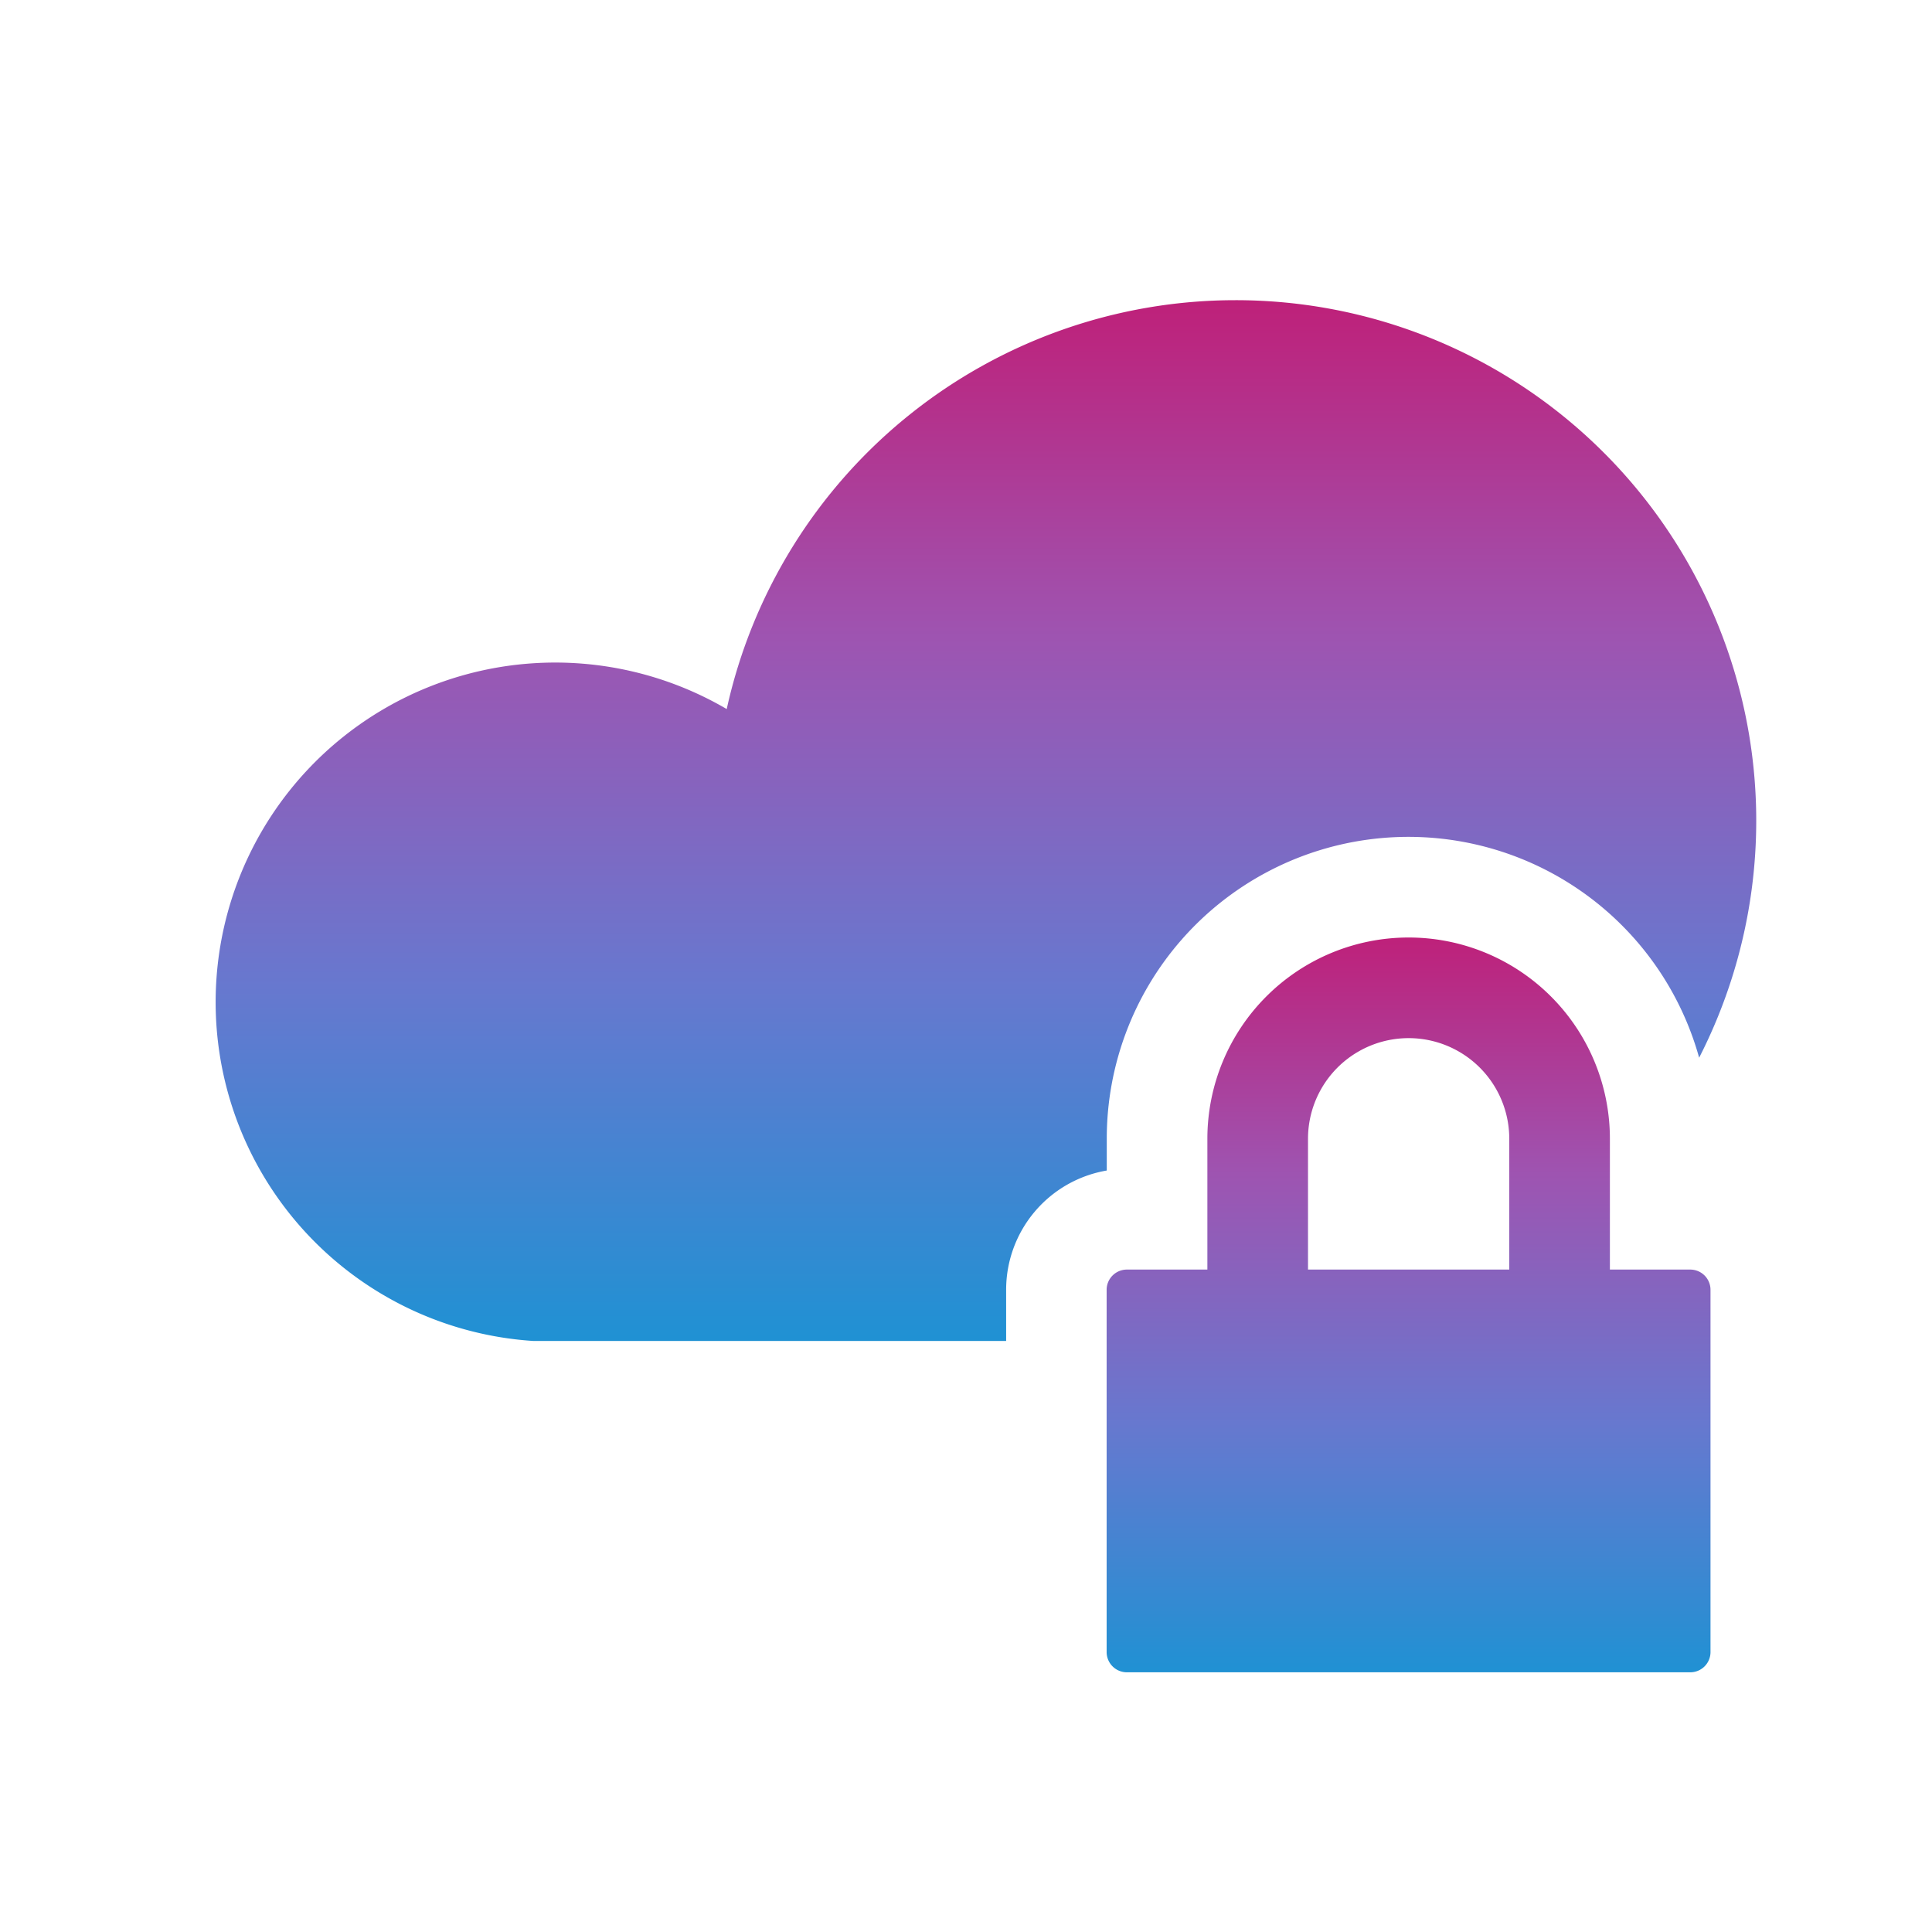
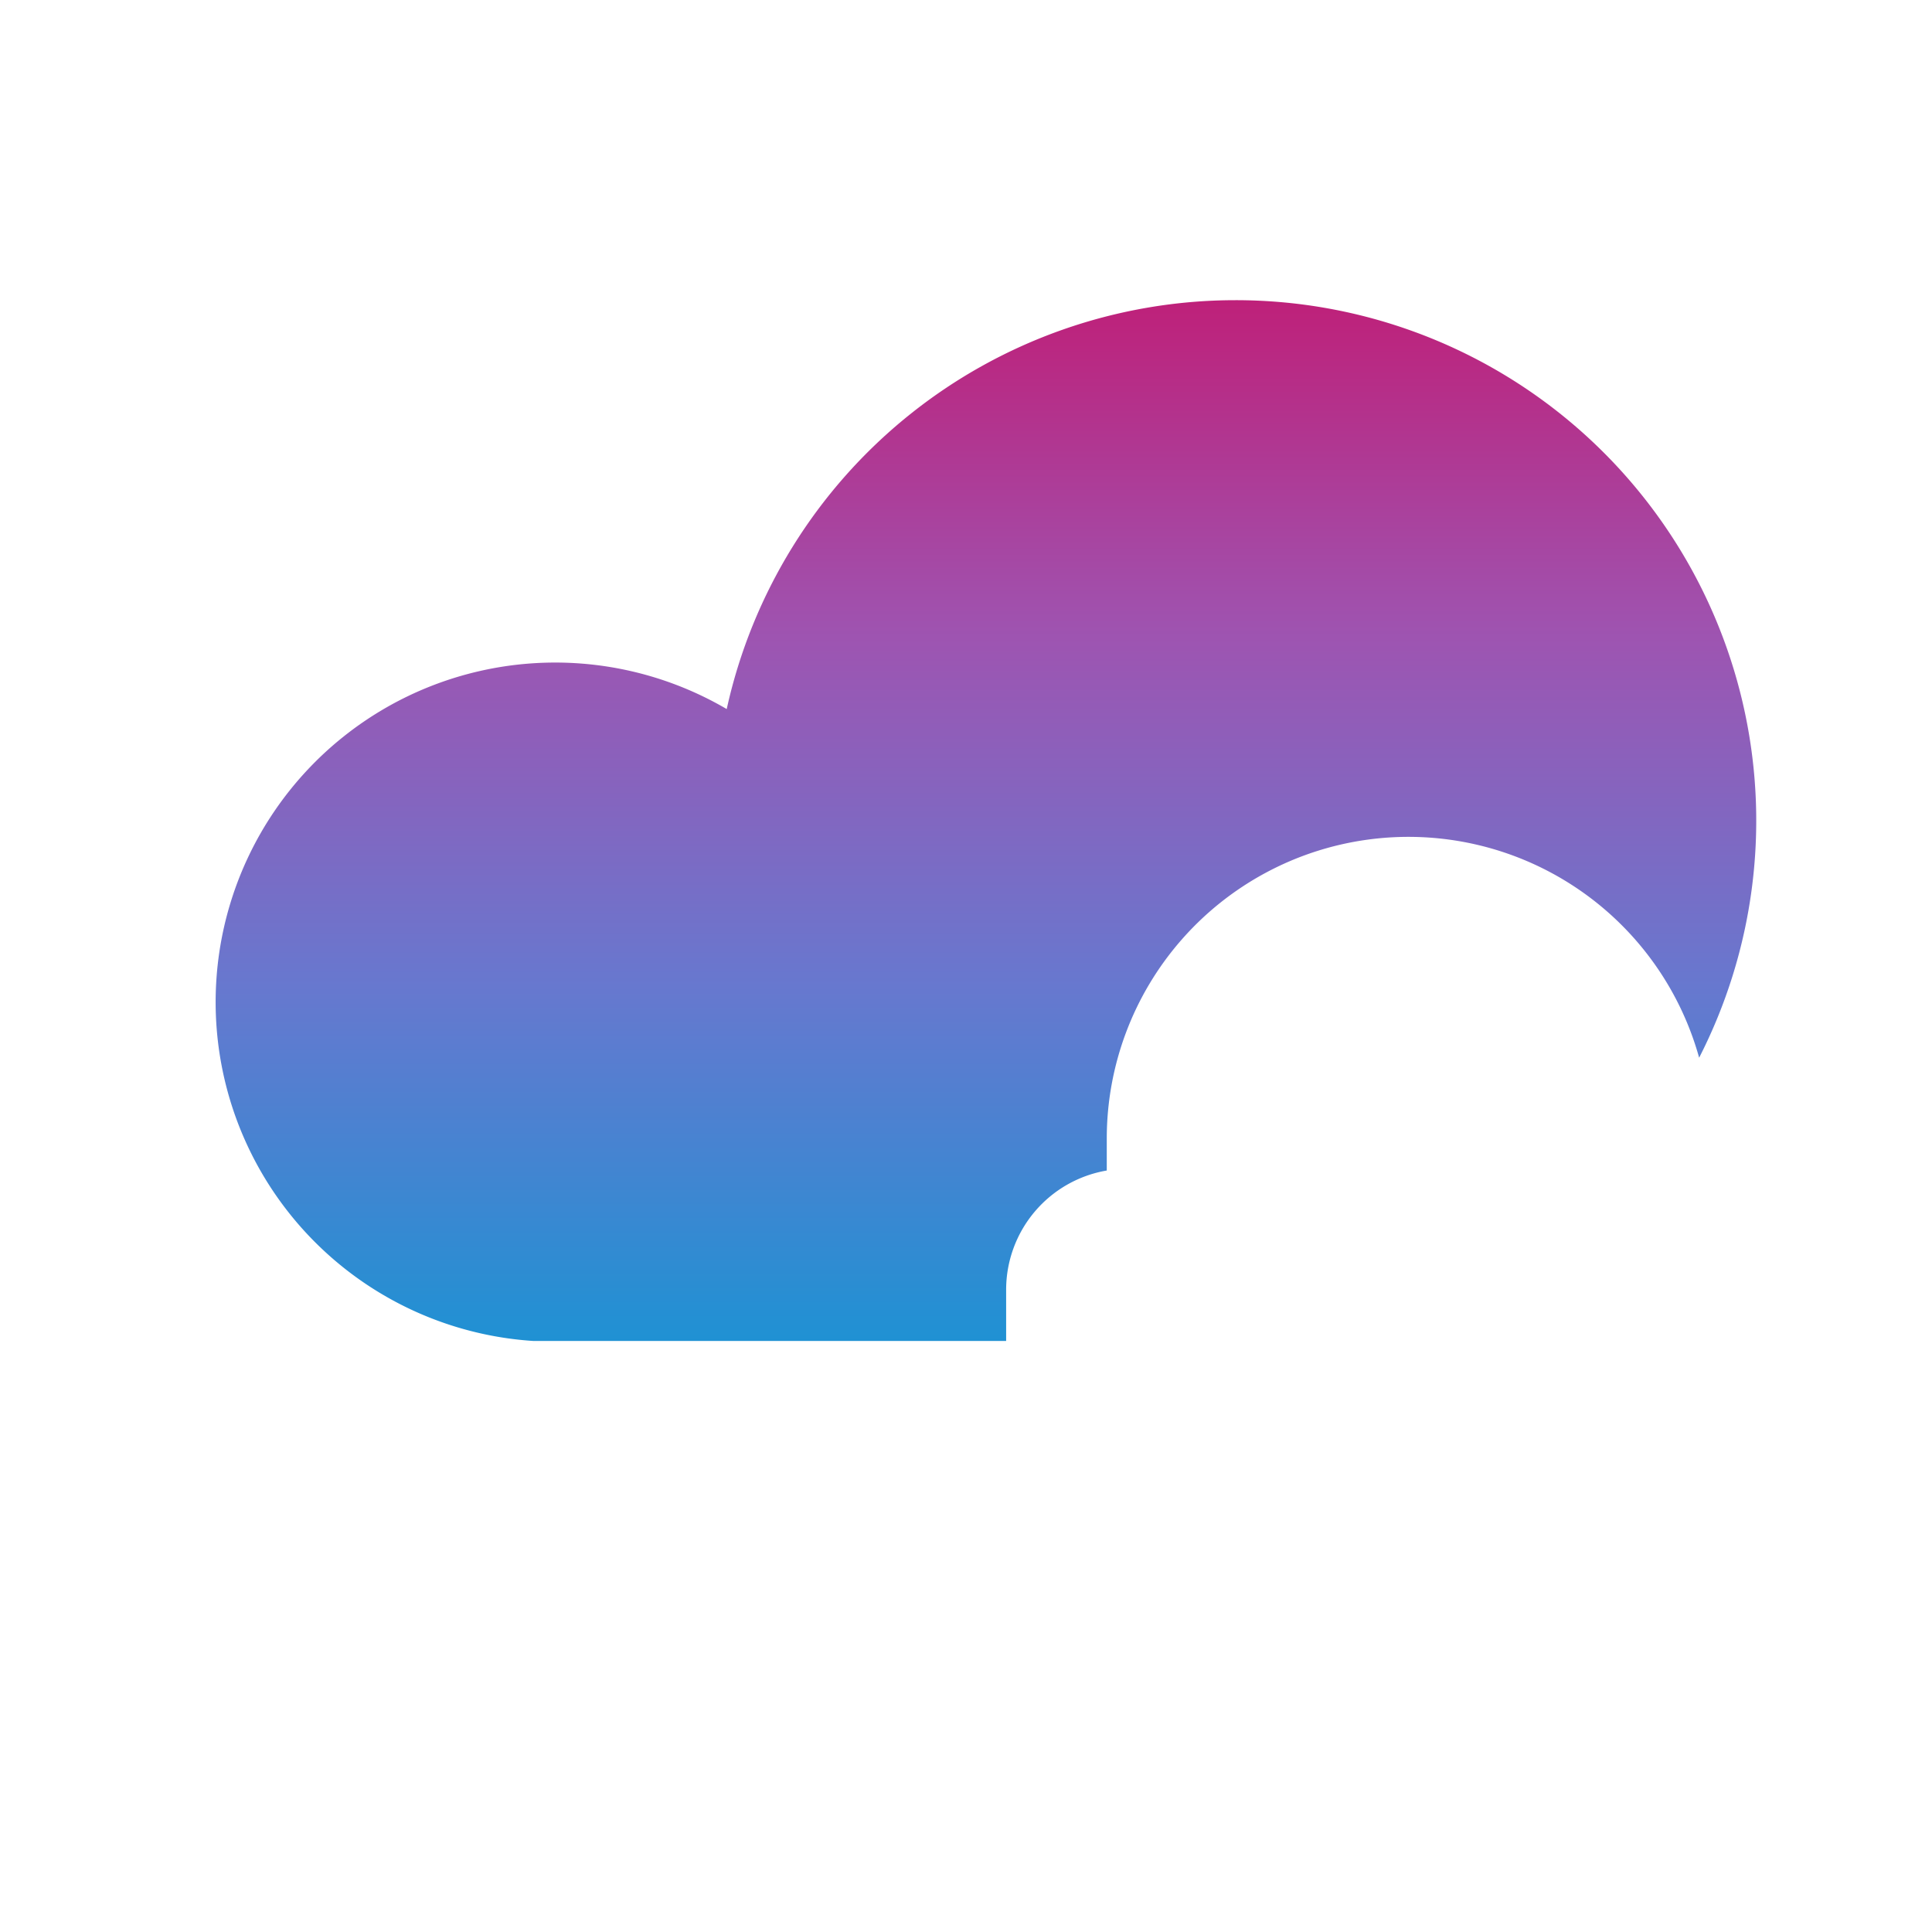
<svg xmlns="http://www.w3.org/2000/svg" width="85.916" height="85.916" viewBox="0 0 85.916 85.916">
  <defs>
    <linearGradient id="a" x1="0.5" x2="0.5" y2="1" gradientUnits="objectBoundingBox">
      <stop offset="0" stop-color="#be217a" />
      <stop offset="0.322" stop-color="#9e54b1" />
      <stop offset="0.661" stop-color="#6778cf" />
      <stop offset="1" stop-color="#2091d3" />
    </linearGradient>
  </defs>
  <g transform="translate(-3351.895 1225.916)">
-     <rect width="85.916" height="85.916" transform="translate(3351.895 -1225.916)" fill="none" />
    <g transform="translate(3361.501 -1212.567)">
-       <path d="M866.338,2193.063h-3.58v-5.817a8.95,8.95,0,1,0-17.9,0v5.817h-3.58a.9.9,0,0,0-.9.9v16.109a.9.9,0,0,0,.9.9h25.059a.9.9,0,0,0,.895-.9v-16.109A.9.9,0,0,0,866.338,2193.063Zm-8.055,0h-8.95v-5.817a4.475,4.475,0,1,1,8.95,0Z" transform="translate(-800.772 -2149.954)" fill="url(#a)" />
      <path d="M737.515,2072.262a23.166,23.166,0,0,0-22.616,18.183,15.1,15.1,0,1,0-8.609,28.1h21.035v-2.279a5.379,5.379,0,0,1,4.475-5.3v-1.417a13.417,13.417,0,0,1,26.343-3.6,23.147,23.147,0,0,0-20.628-33.687Z" transform="translate(-692.188 -2072.262)" fill="url(#a)" />
    </g>
  </g>
</svg>